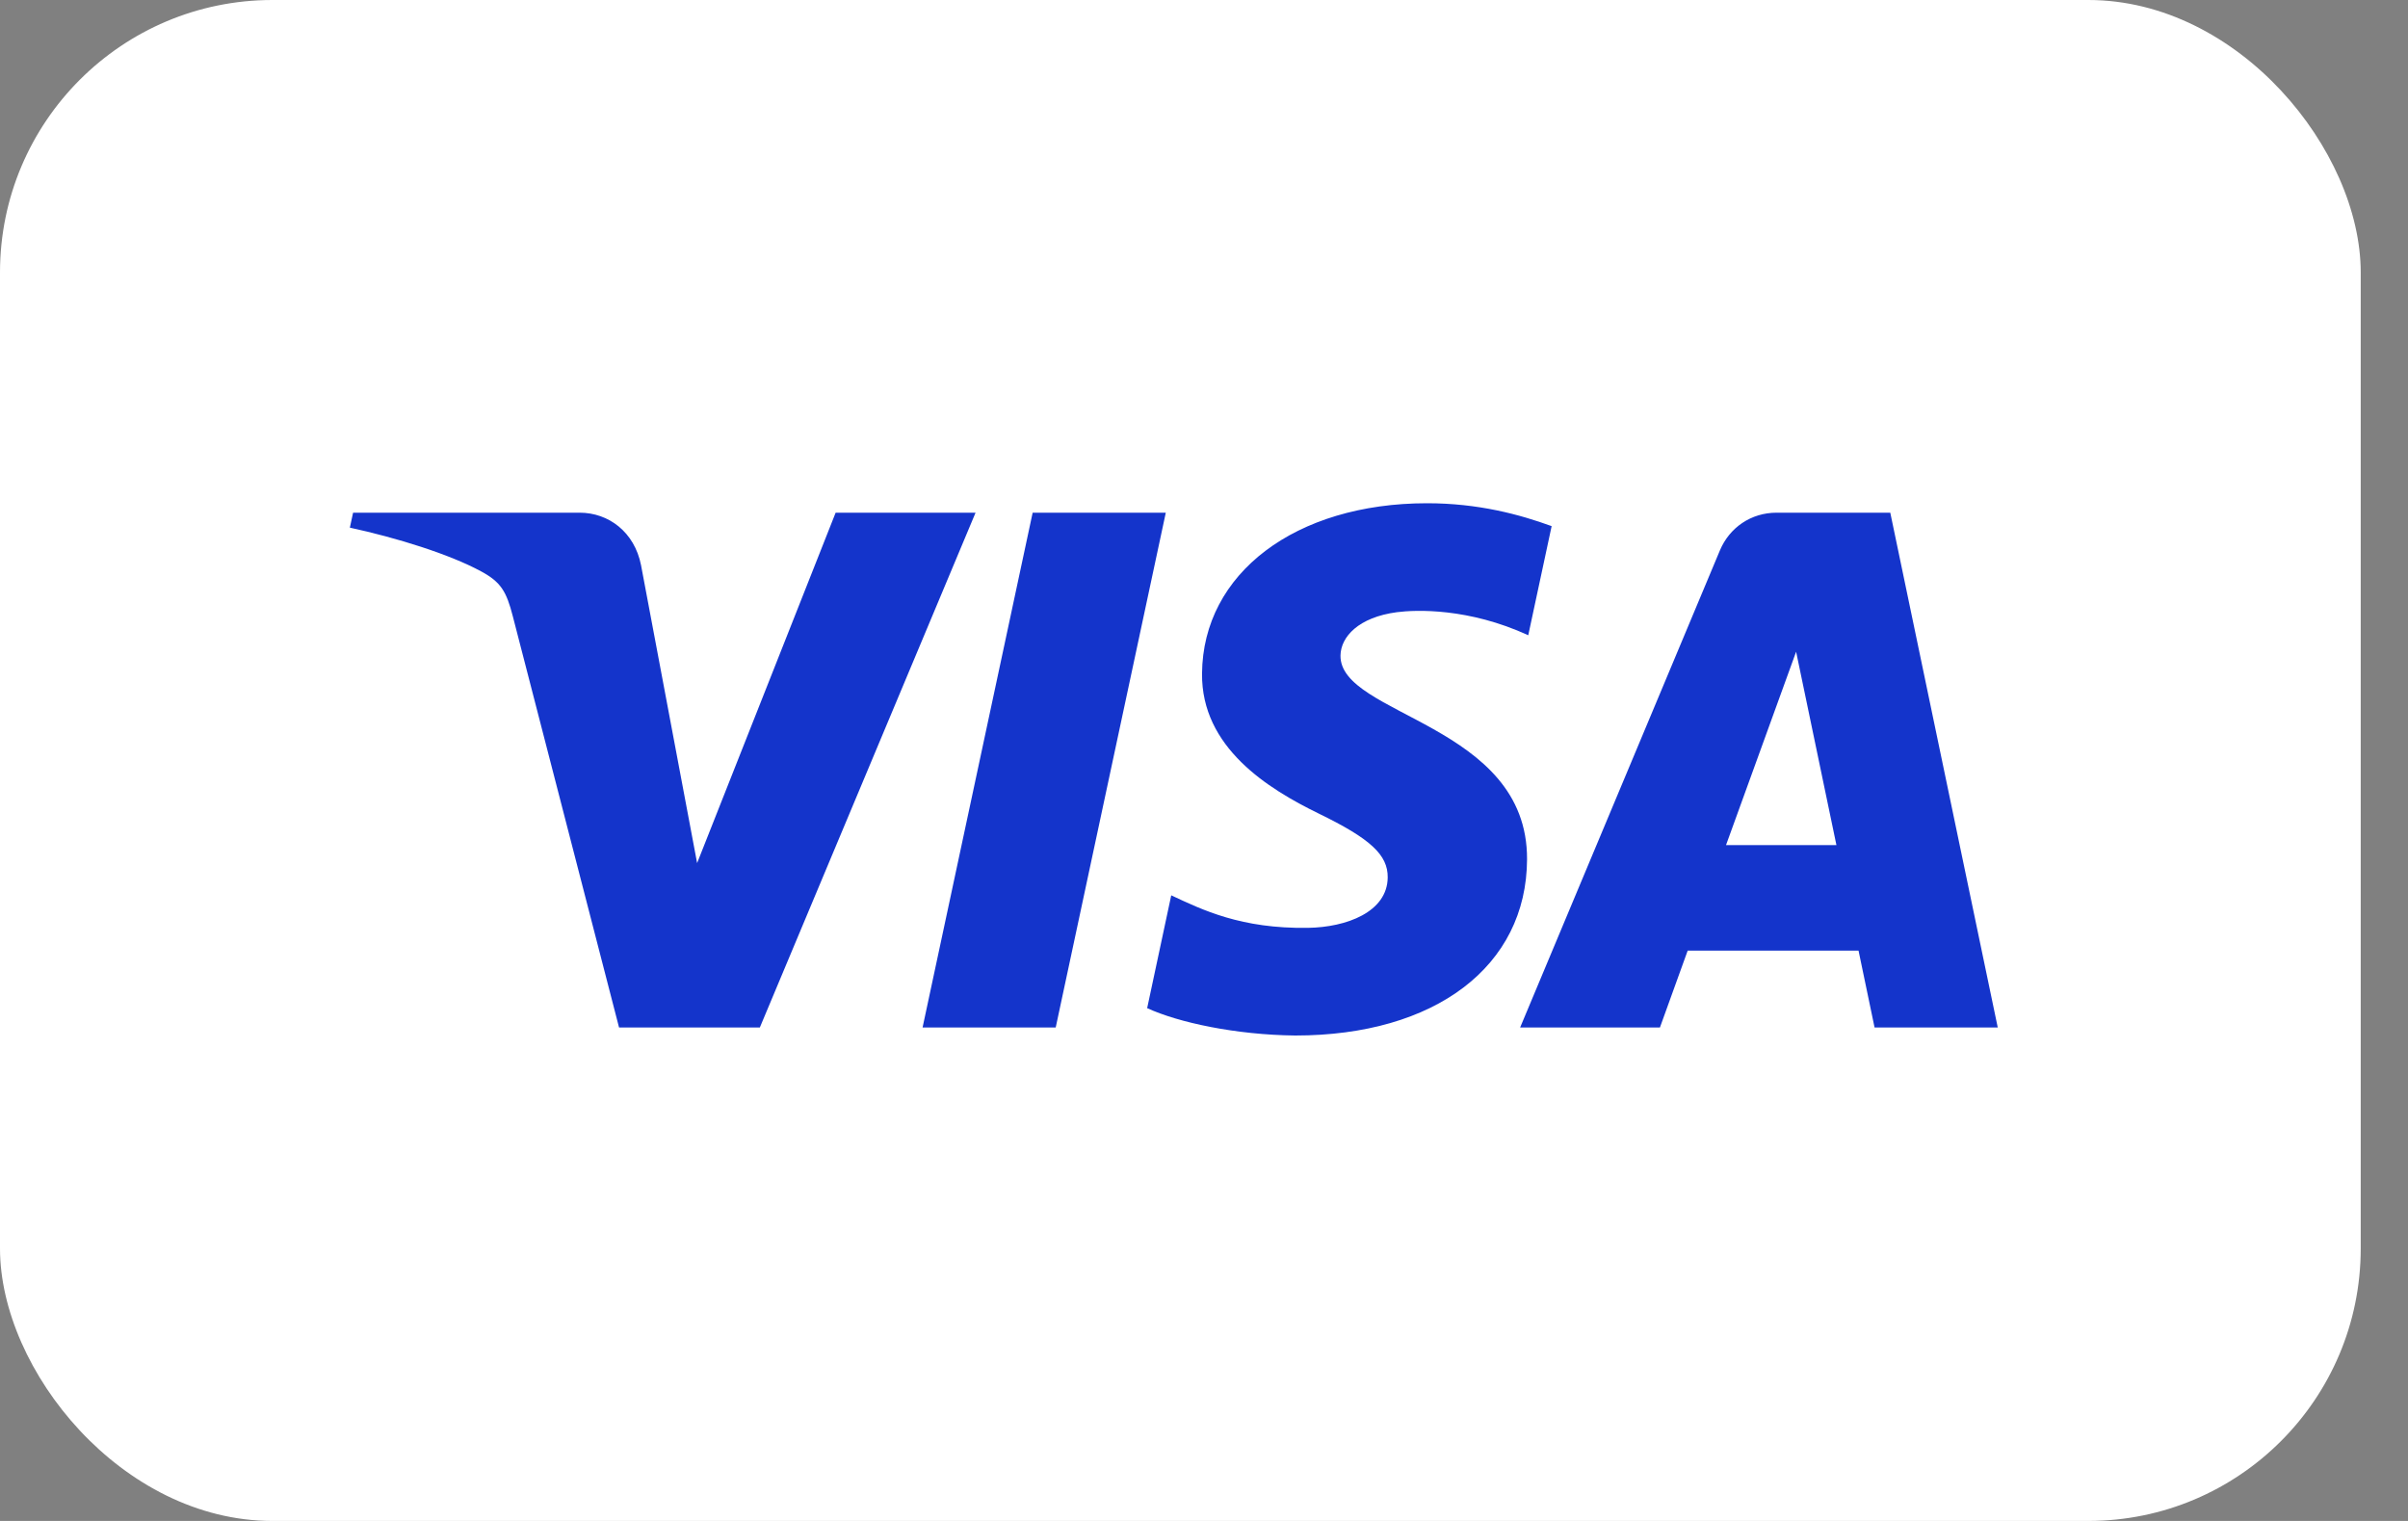
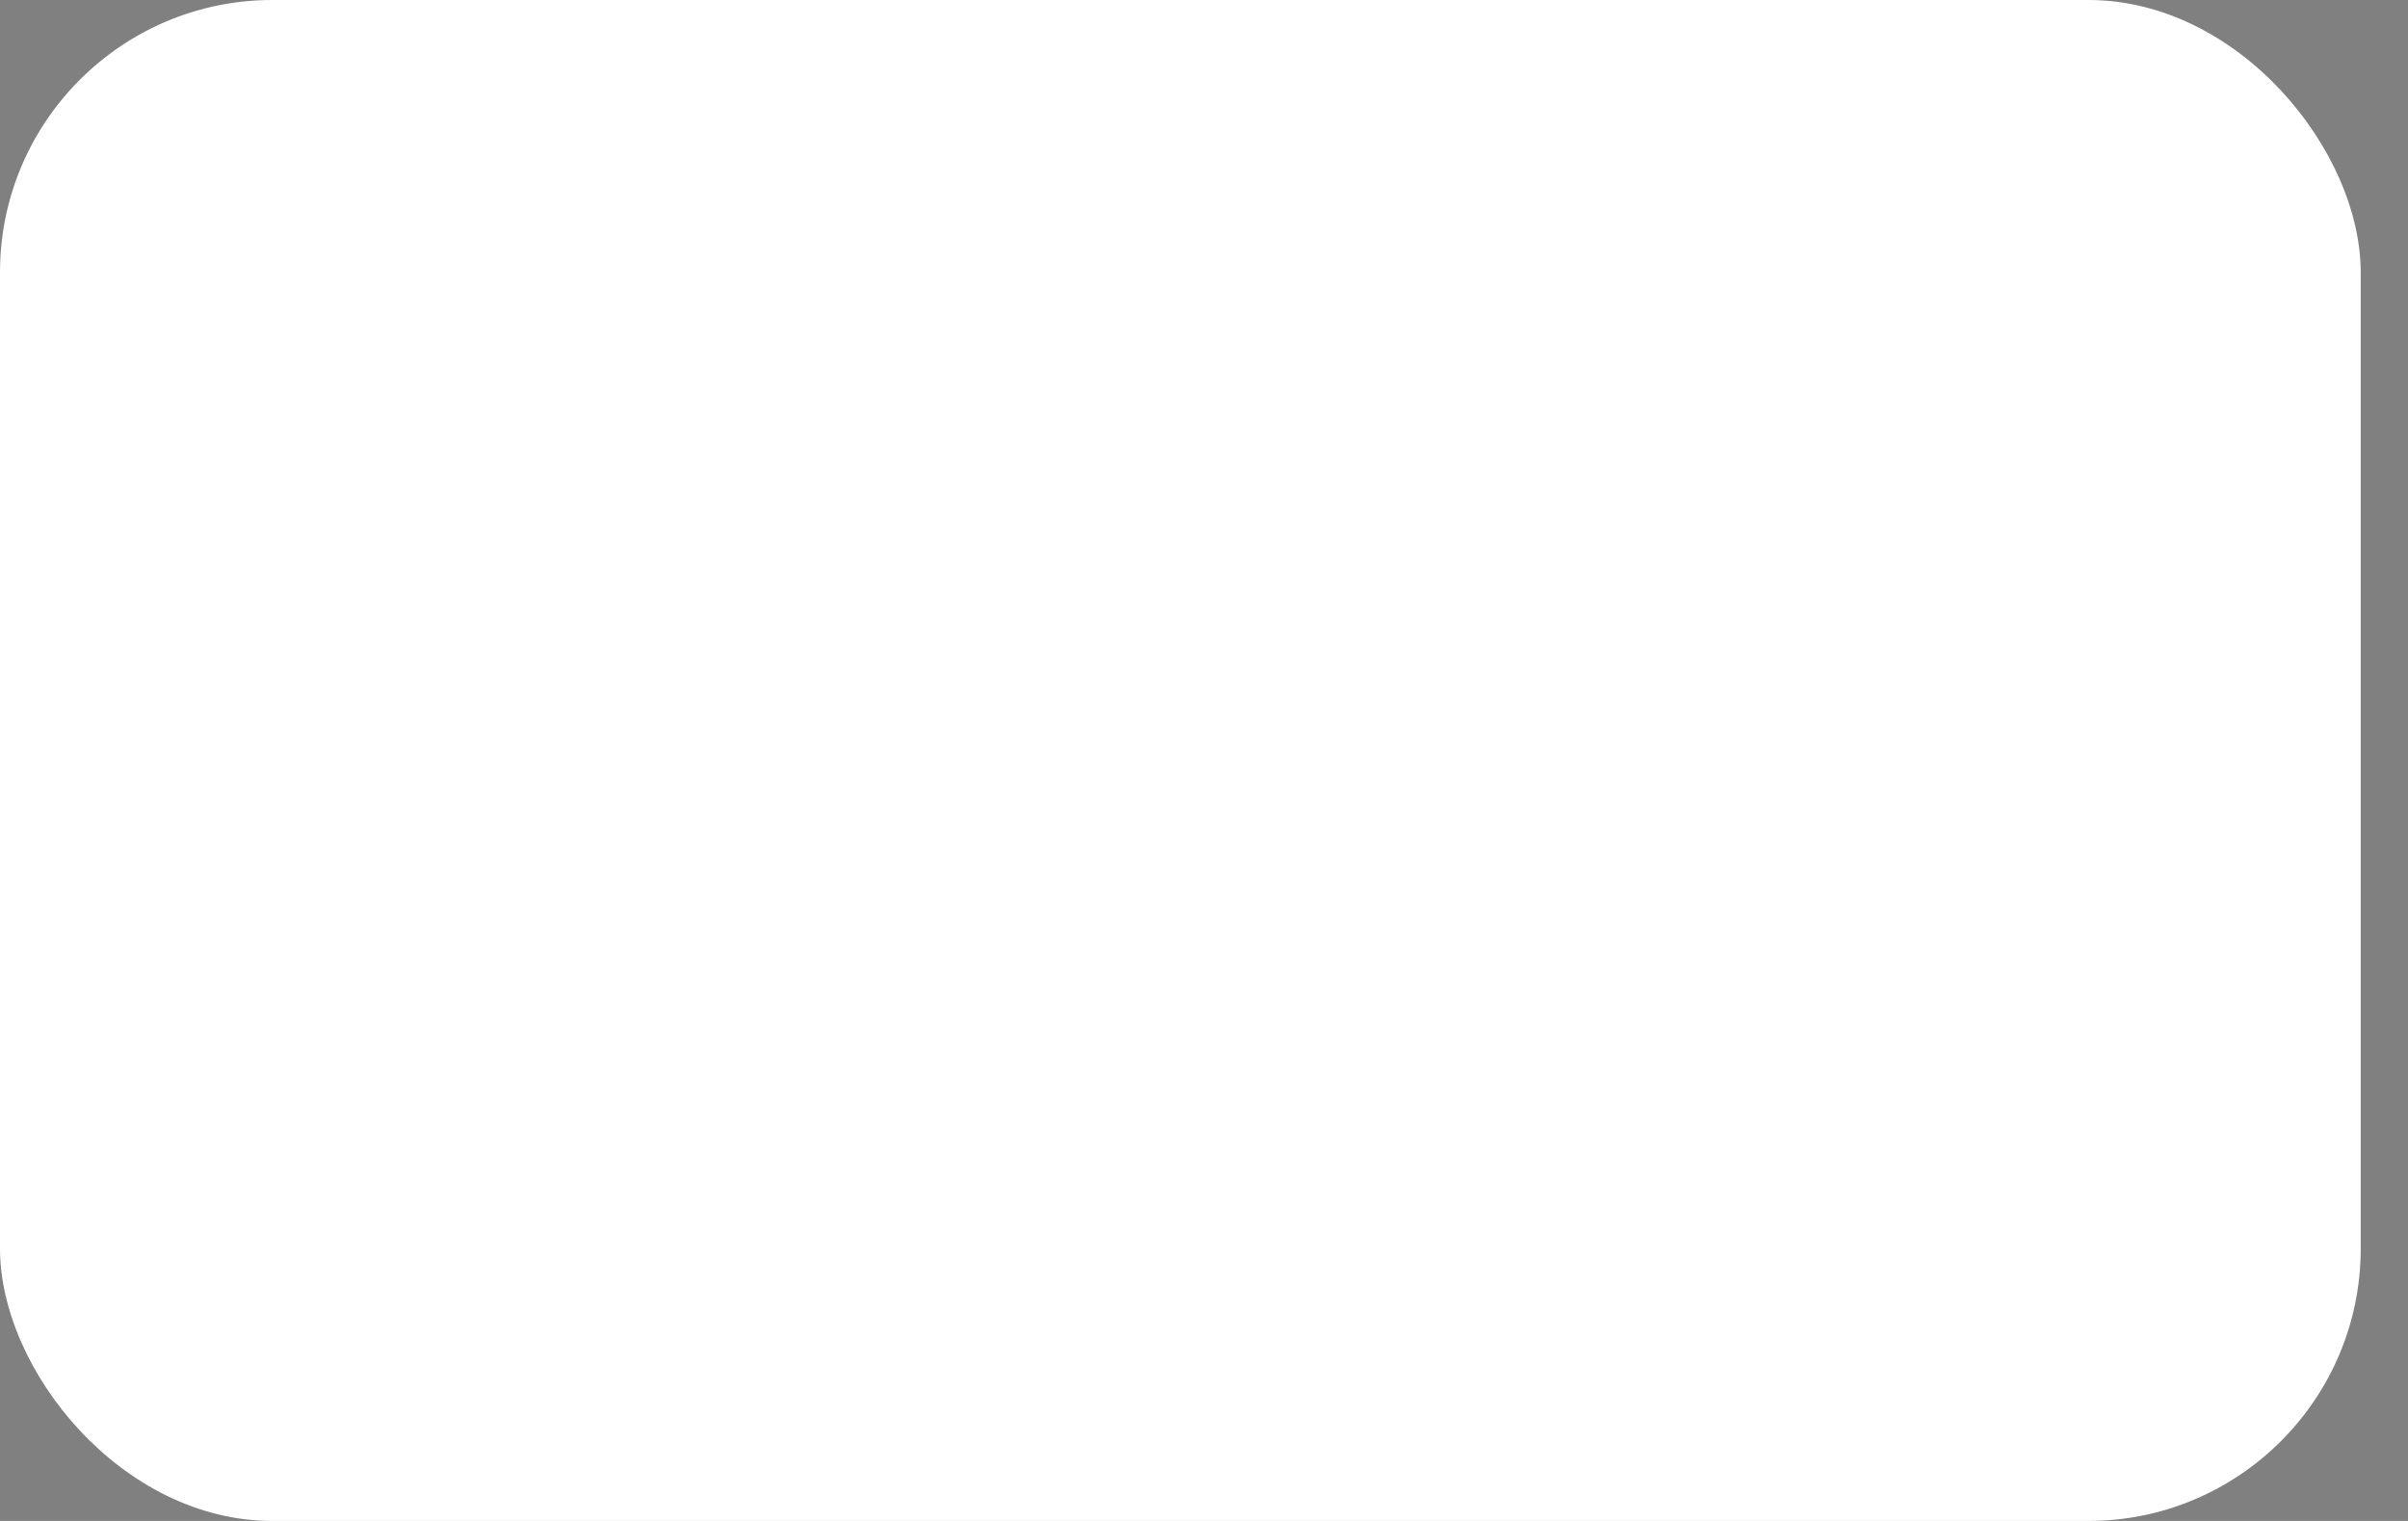
<svg xmlns="http://www.w3.org/2000/svg" width="38" height="24" viewBox="0 0 38 24" fill="none">
  <rect x="0" y="0" width="38" height="24" fill="#808080" stroke="none" />
  <rect width="37.254" height="24" rx="4.299" fill="white" />
-   <path d="M18.397 8.09L16.66 16.213H14.559L16.296 8.09H18.397ZM27.238 13.335L28.344 10.284L28.98 13.335H27.238ZM29.582 16.213H31.526L29.83 8.09H28.036C27.633 8.09 27.293 8.324 27.141 8.686L23.989 16.213H26.195L26.633 15H29.329L29.582 16.213ZM24.098 13.56C24.107 11.417 21.134 11.299 21.154 10.341C21.16 10.049 21.438 9.74 22.045 9.66C22.347 9.621 23.176 9.591 24.117 10.024L24.486 8.302C23.98 8.118 23.329 7.941 22.52 7.941C20.444 7.941 18.982 9.046 18.969 10.627C18.956 11.796 20.013 12.448 20.809 12.837C21.628 13.235 21.903 13.49 21.899 13.846C21.894 14.392 21.246 14.632 20.642 14.641C19.585 14.658 18.972 14.356 18.483 14.128L18.103 15.908C18.593 16.134 19.5 16.33 20.44 16.34C22.647 16.34 24.091 15.249 24.098 13.56ZM15.395 8.09L11.991 16.213H9.769L8.094 9.73C7.992 9.331 7.904 9.185 7.594 9.017C7.09 8.743 6.255 8.485 5.521 8.326L5.572 8.09H9.147C9.602 8.09 10.012 8.393 10.116 8.918L11.001 13.619L13.187 8.09H15.395Z" fill="#1434CB" />
</svg>